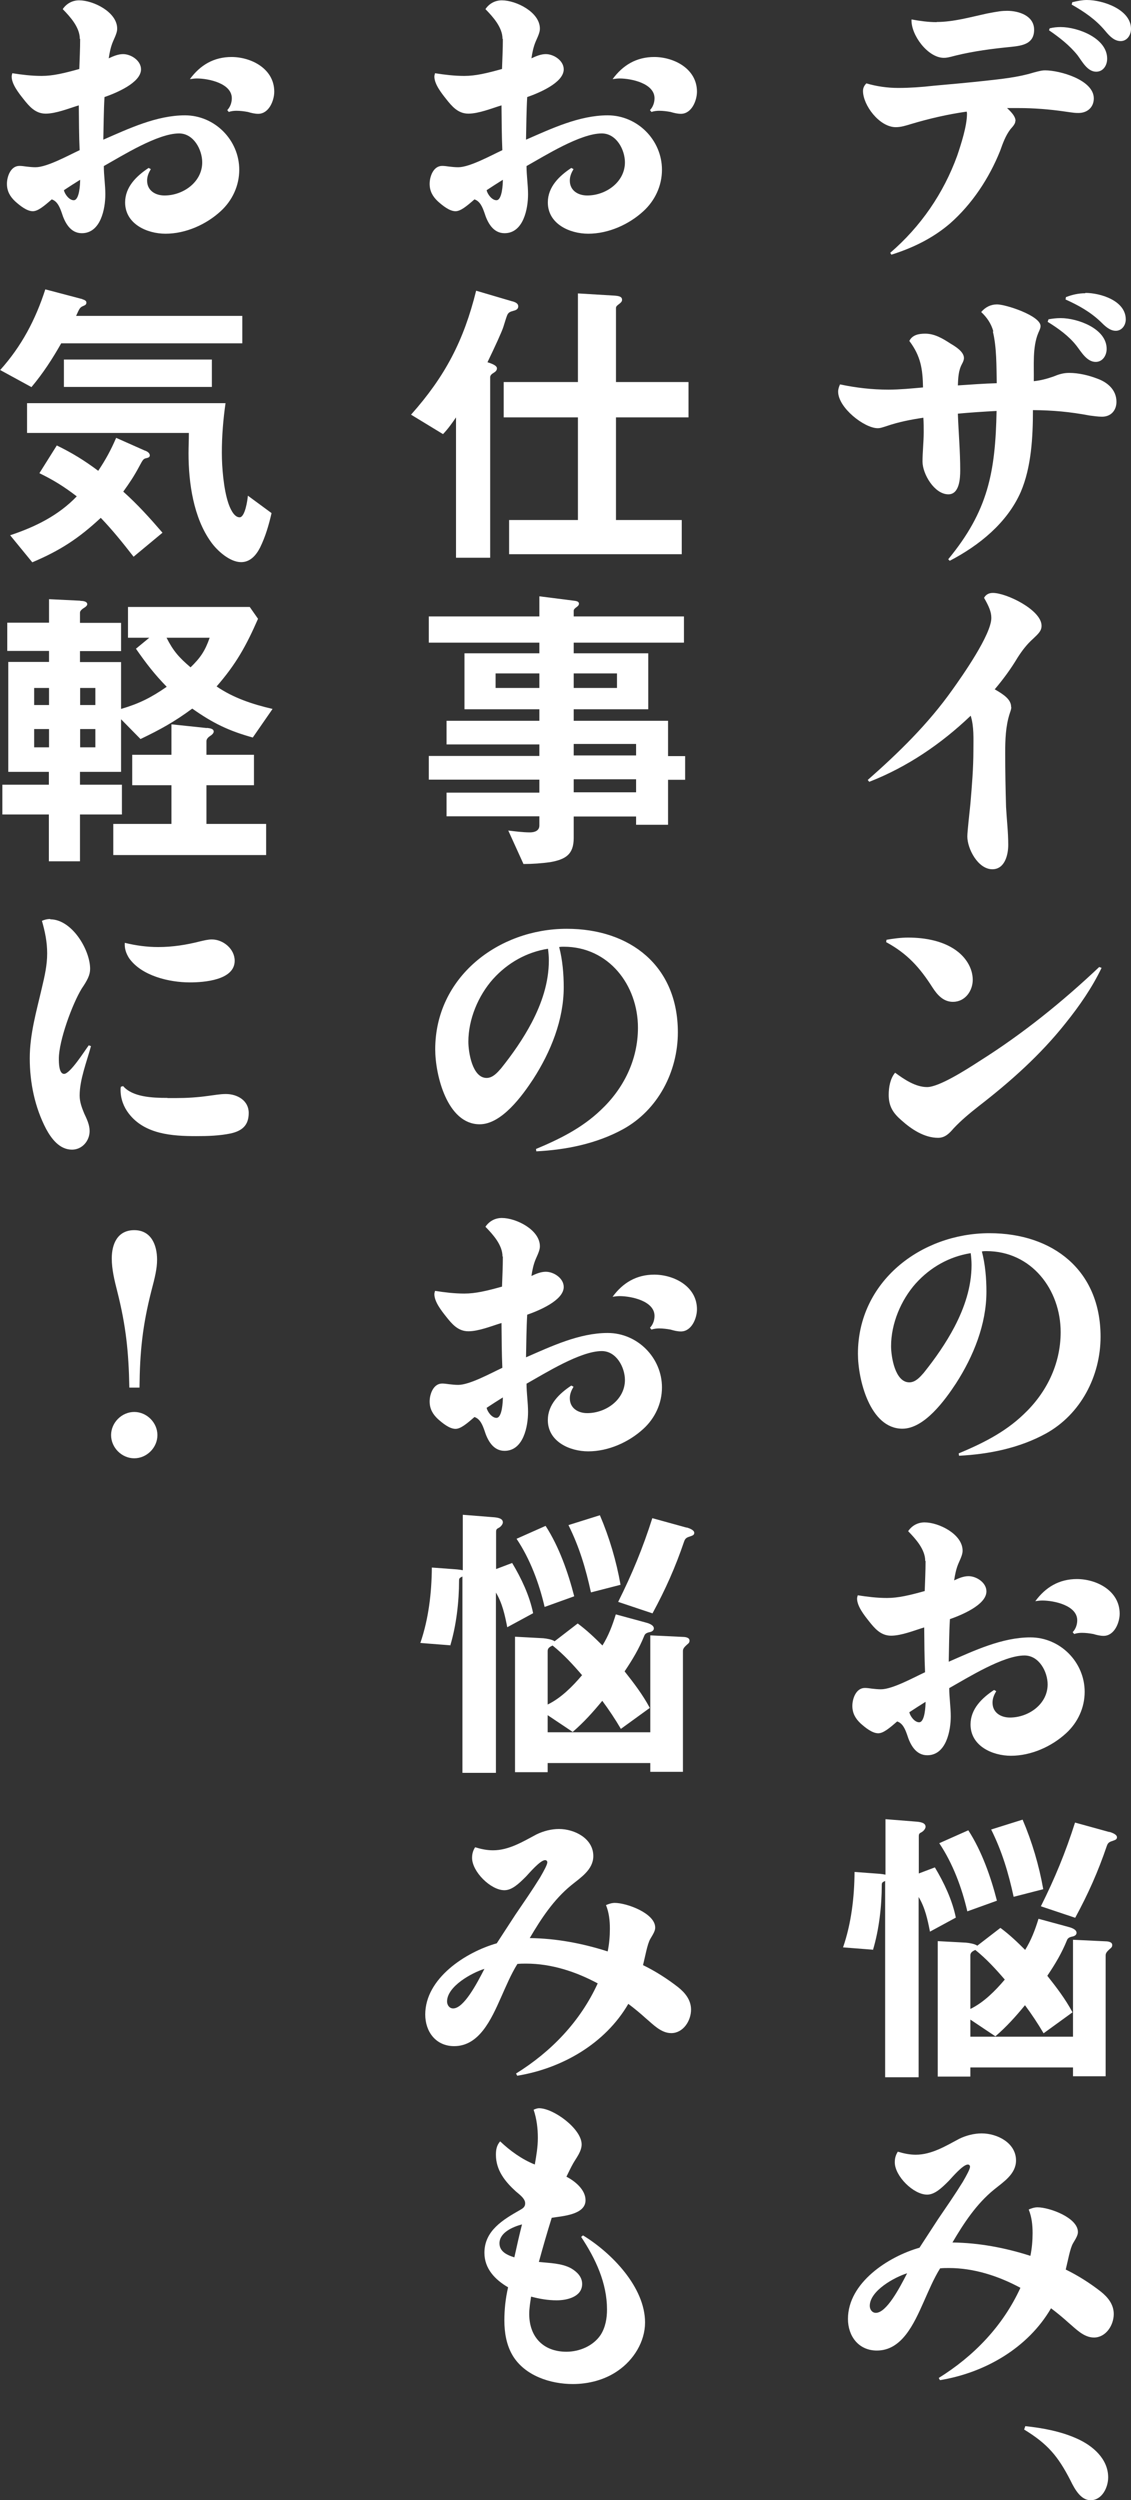
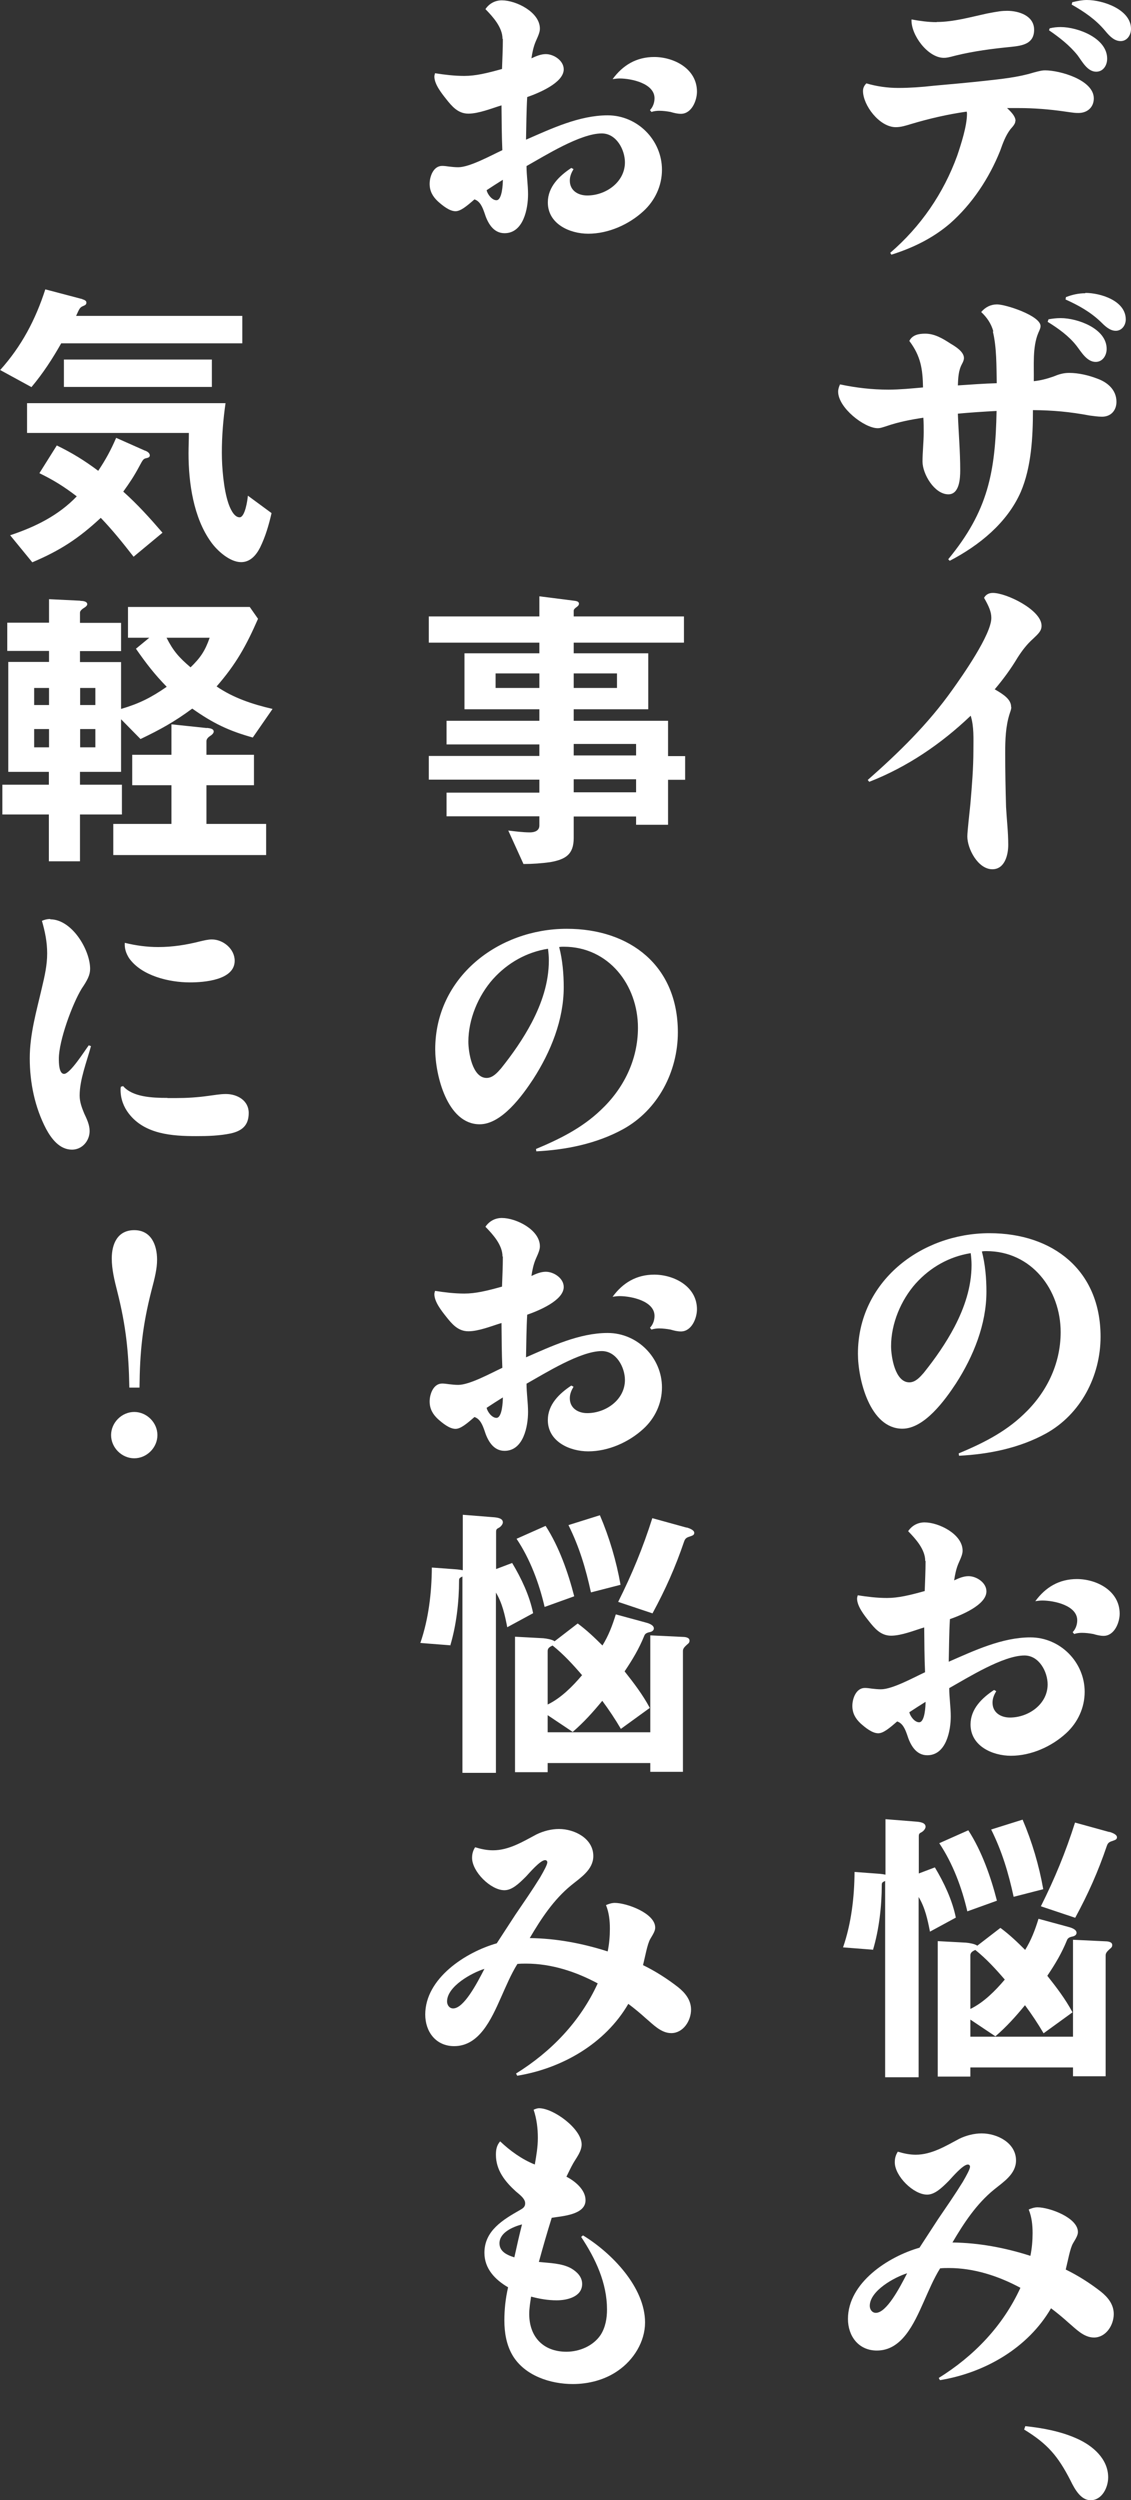
<svg xmlns="http://www.w3.org/2000/svg" id="_レイヤー_2" viewBox="0 0 66.89 147.83">
  <rect x="0" y="0" width="66.89" height="147.83" fill="#333333" stroke="none" />
  <defs>
    <style>.cls-1{fill:#fff;}</style>
  </defs>
  <g id="PC">
    <path class="cls-1" d="M60.05,7.15c0,.13-.07.25-.29.49-.29.38-.45.83-.61,1.28-.65,1.62-1.66,3.15-2.97,4.3-1.03.88-2.2,1.44-3.46,1.84l-.07-.11c1.8-1.55,3.15-3.51,3.96-5.74.23-.68.58-1.76.58-2.48,0-.04,0-.07-.02-.13-1.12.16-2.21.41-3.31.74-.29.09-.58.18-.88.18-.97,0-1.94-1.3-1.94-2.14,0-.18.07-.32.2-.45.61.18,1.24.27,1.89.27.68,0,1.39-.05,2.09-.13,1.01-.09,2.02-.18,3.03-.29.97-.11,1.93-.2,2.88-.49.41-.11.52-.13.68-.13.86,0,2.88.56,2.88,1.66,0,.52-.38.86-.9.86-.2,0-.22,0-.85-.09-.9-.13-1.8-.2-2.7-.2h-.68c.31.29.5.52.5.76ZM55.4,1.3c.99,0,2-.29,2.97-.5.67-.13.9-.16,1.19-.16.7,0,1.6.29,1.6,1.12s-.68.94-1.35,1.01c-1.12.11-2.21.25-3.31.52-.41.11-.52.13-.68.13-.95,0-1.96-1.37-1.91-2.27.49.09.99.16,1.49.16ZM62.1,1.67c.22-.05.41-.07.63-.07,1.01,0,2.75.65,2.75,1.87,0,.38-.22.77-.65.77-.52,0-.83-.61-1.1-.97-.47-.59-1.08-1.06-1.69-1.48l.05-.13ZM64.28,0c.95,0,2.61.56,2.61,1.71,0,.36-.23.72-.61.72-.34,0-.61-.23-.92-.61-.56-.67-1.24-1.13-1.98-1.55l.04-.14c.29-.07.58-.13.86-.13Z" />
    <path class="cls-1" d="M58.75,19.6c-.13-.47-.38-.83-.72-1.15.25-.29.56-.45.94-.45.52,0,2.57.67,2.57,1.28,0,.09-.02.16-.13.4-.36.85-.25,1.96-.27,2.86.4-.04.77-.14,1.15-.27.31-.13.59-.22.94-.22.56,0,1.15.14,1.67.34.61.22,1.13.67,1.13,1.37,0,.5-.32.88-.85.88-.25,0-.5-.04-.74-.07-1.17-.22-2.16-.31-3.35-.32,0,1.58-.09,3.37-.72,4.84-.81,1.84-2.47,3.17-4.2,4.07l-.09-.09c2.36-2.86,2.79-5.15,2.86-8.77-.76.04-1.53.09-2.29.16.04,1.12.14,2.23.14,3.35,0,.49-.05,1.42-.7,1.42-.83,0-1.53-1.21-1.53-1.93,0-.58.07-1.15.07-1.75,0-.27,0-.56-.02-.85-.74.11-1.46.25-2.16.49-.34.11-.41.13-.54.13-.79,0-2.34-1.21-2.34-2.16,0-.16.05-.29.11-.43.95.2,1.89.31,2.86.31.68,0,1.37-.07,2.05-.13-.02-1.08-.13-1.85-.81-2.75.18-.36.56-.43.94-.43.56,0,1.04.29,1.5.59.27.16.79.47.79.85,0,.11-.05.23-.11.34-.22.4-.23.83-.25,1.28.77-.05,1.53-.11,2.3-.13-.02-1.01,0-2.11-.23-3.06ZM62.01,18.88c.23-.04.47-.07.72-.07.99,0,2.72.61,2.72,1.82,0,.38-.23.77-.65.77-.52,0-.85-.59-1.13-.95-.45-.58-1.08-1.03-1.71-1.42l.05-.14ZM64.19,17.32c.88,0,2.39.45,2.39,1.57,0,.34-.23.67-.59.67s-.65-.29-.9-.54c-.61-.58-1.31-.97-2.07-1.31l.02-.14c.36-.14.74-.23,1.15-.23Z" />
    <path class="cls-1" d="M59.81,41.82c0,.05,0,.11-.09.36-.25.77-.27,1.57-.27,2.36,0,1.06.02,2.12.05,3.17.04.76.13,1.49.13,2.25,0,.58-.2,1.44-.94,1.44-.85,0-1.48-1.21-1.48-1.94,0-.29.14-1.5.18-1.91.09-1.06.18-2.12.18-3.21,0-.67.04-1.37-.16-2.02-1.75,1.67-3.75,3.03-6,3.91l-.09-.11c1.84-1.62,3.57-3.31,4.99-5.31.61-.85,2.32-3.29,2.32-4.27,0-.36-.14-.68-.43-1.19.11-.2.29-.29.52-.29.81,0,2.88,1.01,2.88,1.94,0,.29-.16.45-.5.77-.38.34-.65.7-.92,1.12-.4.67-.85,1.28-1.35,1.87.56.32.97.61.97,1.04Z" />
-     <path class="cls-1" d="M53.71,55.44c1.01,0,2.16.2,2.97.86.49.4.85.99.85,1.64s-.45,1.3-1.17,1.3c-.56,0-.92-.4-1.21-.85-.76-1.19-1.49-2-2.74-2.68l.02-.14c.41-.07.85-.13,1.28-.13ZM54.83,64.28c.7,0,2.29-1.01,3.12-1.55,2.54-1.6,4.88-3.49,7.06-5.55l.14.05c-.56,1.17-1.31,2.25-2.12,3.26-1.48,1.87-3.26,3.46-5.15,4.92-.52.41-1.03.83-1.48,1.31-.25.29-.5.56-.92.56-.81,0-1.57-.5-2.16-1.03-.5-.43-.76-.83-.76-1.51,0-.45.09-.97.38-1.31.54.4,1.21.85,1.89.85Z" />
    <path class="cls-1" d="M58.34,76.38c0,1.93-.77,3.82-1.8,5.42-.65.99-1.87,2.68-3.17,2.68-1.93,0-2.63-2.93-2.63-4.43,0-4.27,3.73-7.13,7.78-7.13,3.76,0,6.57,2.2,6.57,6.12,0,2.32-1.17,4.59-3.24,5.73-1.57.86-3.37,1.22-5.13,1.31l-.02-.14c1.39-.58,2.72-1.24,3.82-2.29,1.37-1.28,2.21-2.99,2.21-4.88,0-2.52-1.73-4.79-4.39-4.79-.09,0-.18,0-.27.02.2.76.27,1.6.27,2.38ZM54.16,75.89c-.88.99-1.46,2.38-1.46,3.71,0,.61.23,2.14,1.08,2.14.36,0,.63-.31.85-.56.68-.85,1.31-1.75,1.82-2.72.59-1.13,1.01-2.36,1.01-3.66,0-.23-.02-.47-.05-.7-1.26.2-2.38.83-3.24,1.78Z" />
    <path class="cls-1" d="M54.72,92.3c0-.68-.56-1.3-1.01-1.76.23-.34.58-.52.97-.52.85,0,2.25.7,2.25,1.67,0,.16-.04.31-.25.77-.13.31-.2.65-.25.99.27-.13.56-.25.85-.25.47,0,1.06.38,1.06.9,0,.81-1.53,1.42-2.16,1.64-.05.85-.05,1.69-.07,2.52,1.49-.65,3.15-1.44,4.83-1.44,1.76,0,3.21,1.46,3.21,3.22,0,.94-.41,1.82-1.1,2.45-.86.79-2.07,1.33-3.26,1.33-1.1,0-2.39-.58-2.39-1.85,0-.92.68-1.57,1.39-2.04l.13.07c-.13.22-.22.43-.22.68,0,.59.49.88,1.03.88,1.1,0,2.23-.79,2.23-1.96,0-.74-.5-1.71-1.37-1.71-1.26,0-3.33,1.3-4.45,1.93,0,.56.09,1.12.09,1.67,0,.85-.27,2.3-1.39,2.3-.68,0-1.01-.63-1.19-1.21-.11-.31-.25-.68-.59-.79-.49.43-.83.7-1.12.7-.36,0-.77-.34-1.04-.58-.31-.29-.49-.61-.49-1.04s.22-1.06.74-1.06c.13,0,.27.02.41.04.18.02.36.04.54.04.68,0,1.94-.7,2.61-1.01-.04-.88-.04-1.76-.05-2.65-.59.18-1.35.49-1.96.49s-.97-.43-1.31-.86c-.27-.34-.7-.88-.7-1.33,0-.07.02-.13.04-.2.56.09,1.15.16,1.73.16.67,0,1.33-.16,2.23-.41.02-.59.05-1.19.05-1.78ZM53.78,101.25c.05.23.31.59.58.59.34,0,.38-.96.38-1.21-.32.2-.65.41-.95.61ZM63.68,93.37c1.19,0,2.54.7,2.54,2.05,0,.52-.31,1.31-.95,1.31-.2,0-.41-.05-.61-.11-.22-.04-.45-.07-.68-.07-.14,0-.31.02-.45.07l-.09-.11c.18-.18.27-.45.27-.7,0-.88-1.37-1.17-2.07-1.17-.14,0-.27.02-.41.04.61-.83,1.41-1.31,2.47-1.31Z" />
    <path class="cls-1" d="M51.66,115.29l-1.8-.14c.49-1.42.67-2.97.68-4.46l1.49.11c.16.02.2.02.34.05v-3.28l1.76.14c.31.02.61.07.61.31,0,.09-.09.23-.22.31-.13.07-.18.09-.18.25v2.2l.95-.36c.54.9,1.03,1.93,1.24,2.97l-1.53.83c-.14-.72-.29-1.42-.67-2.05v10.66h-1.98v-11.61c-.14.07-.2.09-.2.23,0,1.26-.16,2.65-.52,3.85ZM59.17,114c.54.4.99.83,1.46,1.3.36-.58.59-1.19.79-1.84l1.73.47c.16.04.52.14.52.36,0,.13-.13.2-.25.22-.2.04-.27.11-.31.2-.32.79-.7,1.42-1.17,2.12.54.68,1.08,1.39,1.49,2.16l-1.71,1.24c-.34-.58-.7-1.12-1.1-1.66-.56.68-1.08,1.26-1.75,1.84l-1.48-.99v1.01h6.07v-5.73l1.89.09c.14,0,.43.02.43.22,0,.11-.05.16-.14.23-.14.13-.25.23-.25.38v7.15h-1.93v-.52h-6.07v.54h-1.93v-8.01l1.67.09c.2.02.52.07.67.18l1.35-1.04ZM57.27,108.23c.79,1.22,1.33,2.75,1.69,4.16l-1.75.63c-.32-1.39-.86-2.84-1.66-4.03l1.71-.76ZM59.43,117.06c-.54-.63-1.1-1.24-1.75-1.76-.14.07-.29.14-.29.32v3.17c.79-.38,1.48-1.08,2.03-1.73ZM60.48,107.6c.56,1.31.97,2.7,1.22,4.11l-1.75.45c-.31-1.42-.68-2.67-1.33-3.98l1.85-.58ZM65.61,108.32c.13.04.45.14.45.32,0,.13-.11.16-.22.2-.22.07-.31.11-.38.31-.52,1.53-1.1,2.83-1.87,4.25l-2.03-.68c.83-1.66,1.46-3.19,2.02-4.95l2.03.56Z" />
    <path class="cls-1" d="M61.07,132.05c0-.49-.05-.95-.23-1.4.16-.07.34-.13.52-.13.7,0,2.39.61,2.39,1.46,0,.16-.07.31-.29.67-.18.31-.31,1.08-.43,1.55.74.36,1.44.81,2.07,1.3.43.34.77.77.77,1.33,0,.67-.47,1.39-1.17,1.39-.61,0-1.08-.52-1.51-.88-.32-.29-.67-.58-1.03-.85-1.37,2.36-3.93,3.82-6.57,4.25l-.07-.13c2.09-1.3,3.8-3.08,4.83-5.33-1.3-.7-2.75-1.17-4.23-1.17-.18,0-.34,0-.52.02-.38.61-.67,1.31-.97,1.98-.59,1.33-1.3,2.88-2.77,2.88-1.08,0-1.71-.85-1.71-1.87,0-2.14,2.39-3.69,4.23-4.21.36-.56.74-1.13,1.1-1.69.49-.72.99-1.44,1.46-2.2.25-.43.43-.77.43-.9,0-.07-.05-.13-.13-.13-.29,0-.94.77-1.13.97-.43.43-.83.81-1.28.81-.81,0-1.91-1.1-1.91-1.91,0-.23.05-.43.18-.63.36.11.7.18,1.06.18.94,0,1.78-.52,2.57-.94.41-.2.88-.32,1.33-.32.92,0,2.03.56,2.03,1.6,0,.81-.76,1.28-1.31,1.73-1.04.85-1.78,1.98-2.45,3.12,1.57.02,3.11.31,4.61.79.09-.43.13-.9.13-1.33ZM51.44,136.35c0,.2.13.41.36.41.63,0,1.4-1.46,1.85-2.34-.74.23-2.21,1.03-2.21,1.93Z" />
-     <path class="cls-1" d="M63.7,144.2c.92.41,1.84,1.19,1.84,2.29,0,.59-.36,1.35-1.04,1.35-.56,0-.92-.61-1.19-1.17-.74-1.44-1.35-2.16-2.74-3.01l.07-.2c1.04.11,2.11.31,3.06.74Z" />
+     <path class="cls-1" d="M63.7,144.2c.92.41,1.84,1.19,1.84,2.29,0,.59-.36,1.35-1.04,1.35-.56,0-.92-.61-1.19-1.17-.74-1.44-1.35-2.16-2.74-3.01l.07-.2c1.04.11,2.11.31,3.06.74" />
    <path class="cls-1" d="M29.72,2.3c0-.68-.56-1.3-1.01-1.76.23-.34.58-.52.97-.52.85,0,2.25.7,2.25,1.67,0,.16-.04.31-.25.77-.13.31-.2.65-.25.99.27-.13.56-.25.85-.25.47,0,1.06.38,1.06.9,0,.81-1.53,1.42-2.16,1.64-.05.85-.05,1.69-.07,2.52,1.49-.65,3.15-1.44,4.83-1.44,1.76,0,3.21,1.46,3.21,3.22,0,.94-.41,1.82-1.1,2.45-.86.79-2.07,1.33-3.26,1.33-1.1,0-2.39-.58-2.39-1.85,0-.92.68-1.57,1.39-2.04l.13.07c-.13.22-.22.43-.22.68,0,.59.49.88,1.03.88,1.1,0,2.23-.79,2.23-1.96,0-.74-.5-1.71-1.37-1.71-1.26,0-3.33,1.3-4.45,1.93,0,.56.09,1.12.09,1.67,0,.85-.27,2.3-1.39,2.3-.68,0-1.01-.63-1.19-1.21-.11-.31-.25-.68-.59-.79-.49.43-.83.7-1.12.7-.36,0-.77-.34-1.04-.58-.31-.29-.49-.61-.49-1.04s.22-1.06.74-1.06c.13,0,.27.02.41.04.18.02.36.04.54.04.68,0,1.94-.7,2.61-1.01-.04-.88-.04-1.76-.05-2.65-.59.18-1.35.49-1.96.49s-.97-.43-1.31-.86c-.27-.34-.7-.88-.7-1.33,0-.07.02-.13.04-.2.56.09,1.15.16,1.73.16.67,0,1.33-.16,2.23-.41.02-.59.05-1.19.05-1.78ZM28.78,11.25c.05.23.31.59.58.59.34,0,.38-.96.38-1.21-.32.2-.65.41-.95.61ZM38.68,3.37c1.19,0,2.54.7,2.54,2.05,0,.52-.31,1.31-.95,1.31-.2,0-.41-.05-.61-.11-.22-.04-.45-.07-.68-.07-.14,0-.31.02-.45.07l-.09-.11c.18-.18.27-.45.27-.7,0-.88-1.37-1.17-2.07-1.17-.14,0-.27.02-.41.04.61-.83,1.41-1.31,2.47-1.31Z" />
-     <path class="cls-1" d="M30.31,17.82c.18.05.34.13.34.29,0,.13-.07.22-.29.27-.18.05-.29.09-.36.25-.04.09-.11.31-.23.7-.09.29-.52,1.22-.94,2.09.29.09.56.2.56.36,0,.13-.09.2-.2.27-.09.05-.2.14-.2.25v10.68h-2.02v-8.3c-.23.34-.49.7-.77.99l-1.89-1.15c2.02-2.27,3.12-4.38,3.85-7.33l2.14.63ZM36.34,17.48c.25.02.45.05.45.25,0,.11-.09.18-.18.25-.09.07-.18.13-.18.23v4.38h4.29v2.09h-4.29v6.07h3.89v2.02h-10.21v-2.02h4.07v-6.07h-4.39v-2.09h4.39v-5.24l2.16.13Z" />
    <path class="cls-1" d="M33.93,49.56c0,.97-.49,1.26-1.39,1.42-.5.07-1.06.11-1.58.11l-.9-1.98c.4.05.88.11,1.28.11.27,0,.56-.09.56-.41v-.54h-5.49v-1.4h5.49v-.77h-6.54v-1.4h6.54v-.68h-5.49v-1.4h5.49v-.68h-4.43v-3.31h4.43v-.63h-6.54v-1.55h6.54v-1.19l2.12.27c.13.02.22.07.22.16s-.05.14-.13.2c-.07.05-.18.13-.18.22v.34h6.52v1.55h-6.52v.63h4.41v3.31h-4.41v.68h5.58v2.09h1.01v1.4h-1.01v2.66h-1.89v-.49h-3.69v1.3ZM31.9,39.82h-2.59v.86h2.59v-.86ZM36.49,39.82h-2.56v.86h2.56v-.86ZM37.62,43.99h-3.69v.68h3.69v-.68ZM37.62,46.08h-3.69v.77h3.69v-.77Z" />
    <path class="cls-1" d="M33.34,58.38c0,1.93-.77,3.82-1.8,5.42-.65.99-1.87,2.68-3.17,2.68-1.93,0-2.63-2.93-2.63-4.43,0-4.27,3.73-7.13,7.78-7.13,3.76,0,6.57,2.2,6.57,6.12,0,2.32-1.17,4.59-3.24,5.73-1.57.86-3.37,1.22-5.13,1.31l-.02-.14c1.39-.58,2.72-1.24,3.82-2.29,1.37-1.28,2.21-2.99,2.21-4.88,0-2.52-1.73-4.79-4.39-4.79-.09,0-.18,0-.27.02.2.76.27,1.6.27,2.38ZM29.16,57.89c-.88.99-1.46,2.38-1.46,3.71,0,.61.23,2.14,1.08,2.14.36,0,.63-.31.85-.56.68-.85,1.31-1.75,1.82-2.72.59-1.13,1.01-2.36,1.01-3.66,0-.23-.02-.47-.05-.7-1.26.2-2.38.83-3.24,1.78Z" />
    <path class="cls-1" d="M29.72,74.3c0-.68-.56-1.3-1.01-1.76.23-.34.58-.52.97-.52.85,0,2.25.7,2.25,1.67,0,.16-.04.31-.25.77-.13.31-.2.65-.25.99.27-.13.56-.25.85-.25.47,0,1.06.38,1.06.9,0,.81-1.53,1.42-2.16,1.64-.05.85-.05,1.69-.07,2.52,1.49-.65,3.15-1.44,4.83-1.44,1.76,0,3.21,1.46,3.21,3.22,0,.94-.41,1.82-1.1,2.45-.86.79-2.07,1.33-3.26,1.33-1.1,0-2.39-.58-2.39-1.85,0-.92.68-1.57,1.39-2.04l.13.07c-.13.22-.22.43-.22.68,0,.59.49.88,1.03.88,1.1,0,2.23-.79,2.23-1.96,0-.74-.5-1.71-1.37-1.71-1.26,0-3.33,1.3-4.45,1.93,0,.56.09,1.12.09,1.67,0,.85-.27,2.3-1.39,2.3-.68,0-1.01-.63-1.19-1.21-.11-.31-.25-.68-.59-.79-.49.43-.83.7-1.12.7-.36,0-.77-.34-1.04-.58-.31-.29-.49-.61-.49-1.04s.22-1.06.74-1.06c.13,0,.27.02.41.04.18.02.36.04.54.04.68,0,1.94-.7,2.61-1.01-.04-.88-.04-1.76-.05-2.65-.59.18-1.35.49-1.96.49s-.97-.43-1.31-.86c-.27-.34-.7-.88-.7-1.33,0-.07.02-.13.04-.2.56.09,1.15.16,1.73.16.67,0,1.33-.16,2.23-.41.02-.59.05-1.19.05-1.78ZM28.78,83.25c.05.23.31.59.58.59.34,0,.38-.96.38-1.21-.32.2-.65.41-.95.61ZM38.68,75.37c1.19,0,2.54.7,2.54,2.05,0,.52-.31,1.31-.95,1.31-.2,0-.41-.05-.61-.11-.22-.04-.45-.07-.68-.07-.14,0-.31.02-.45.07l-.09-.11c.18-.18.27-.45.27-.7,0-.88-1.37-1.17-2.07-1.17-.14,0-.27.02-.41.04.61-.83,1.41-1.31,2.47-1.31Z" />
    <path class="cls-1" d="M26.66,97.29l-1.8-.14c.49-1.42.67-2.97.68-4.46l1.49.11c.16.02.2.02.34.05v-3.28l1.76.14c.31.02.61.07.61.31,0,.09-.09.23-.22.31-.13.07-.18.09-.18.25v2.2l.95-.36c.54.9,1.03,1.93,1.24,2.97l-1.53.83c-.14-.72-.29-1.42-.67-2.05v10.66h-1.98v-11.61c-.14.07-.2.09-.2.23,0,1.26-.16,2.65-.52,3.85ZM34.17,96c.54.4.99.83,1.46,1.3.36-.58.59-1.19.79-1.84l1.73.47c.16.04.52.14.52.36,0,.13-.13.2-.25.22-.2.04-.27.11-.31.2-.32.79-.7,1.42-1.17,2.12.54.68,1.08,1.39,1.49,2.16l-1.71,1.24c-.34-.58-.7-1.12-1.1-1.66-.56.68-1.08,1.26-1.75,1.84l-1.48-.99v1.01h6.07v-5.73l1.89.09c.14,0,.43.02.43.22,0,.11-.05.16-.14.23-.14.13-.25.23-.25.38v7.15h-1.93v-.52h-6.07v.54h-1.93v-8.01l1.67.09c.2.02.52.07.67.18l1.35-1.04ZM32.27,90.23c.79,1.22,1.33,2.75,1.69,4.16l-1.75.63c-.32-1.39-.86-2.84-1.66-4.03l1.71-.76ZM34.43,99.06c-.54-.63-1.1-1.24-1.75-1.76-.14.07-.29.14-.29.32v3.17c.79-.38,1.48-1.08,2.03-1.73ZM35.48,89.6c.56,1.31.97,2.7,1.22,4.11l-1.75.45c-.31-1.42-.68-2.67-1.33-3.98l1.85-.58ZM40.61,90.32c.13.04.45.14.45.32,0,.13-.11.16-.22.2-.22.07-.31.11-.38.31-.52,1.53-1.1,2.83-1.87,4.25l-2.03-.68c.83-1.66,1.46-3.19,2.02-4.95l2.03.56Z" />
    <path class="cls-1" d="M36.07,114.05c0-.49-.05-.95-.23-1.4.16-.07.34-.13.52-.13.7,0,2.39.61,2.39,1.46,0,.16-.07.31-.29.67-.18.31-.31,1.08-.43,1.55.74.36,1.44.81,2.07,1.3.43.34.77.77.77,1.33,0,.67-.47,1.39-1.17,1.39-.61,0-1.08-.52-1.51-.88-.32-.29-.67-.58-1.03-.85-1.37,2.36-3.93,3.82-6.57,4.25l-.07-.13c2.09-1.3,3.8-3.08,4.83-5.33-1.3-.7-2.75-1.17-4.23-1.17-.18,0-.34,0-.52.02-.38.61-.67,1.31-.97,1.98-.59,1.33-1.3,2.88-2.77,2.88-1.08,0-1.71-.85-1.71-1.87,0-2.14,2.39-3.69,4.23-4.21.36-.56.74-1.13,1.1-1.69.49-.72.99-1.44,1.46-2.2.25-.43.43-.77.43-.9,0-.07-.05-.13-.13-.13-.29,0-.94.77-1.13.97-.43.43-.83.81-1.28.81-.81,0-1.91-1.1-1.91-1.91,0-.23.05-.43.18-.63.36.11.7.18,1.06.18.94,0,1.78-.52,2.57-.94.41-.2.88-.32,1.33-.32.92,0,2.03.56,2.03,1.6,0,.81-.76,1.28-1.31,1.73-1.04.85-1.78,1.98-2.45,3.12,1.57.02,3.11.31,4.61.79.09-.43.13-.9.13-1.33ZM26.44,118.35c0,.2.13.41.36.41.63,0,1.4-1.46,1.85-2.34-.74.23-2.21,1.03-2.21,1.93Z" />
    <path class="cls-1" d="M34.63,130.1c0,.87-1.39.94-2,1.04-.27.86-.52,1.73-.76,2.61.63.07,1.35.07,1.91.38.34.2.65.5.65.92,0,.77-.9.97-1.51.97-.52,0-1.03-.09-1.51-.22-.05.34-.11.67-.11,1.03,0,1.35.83,2.23,2.2,2.23.77,0,1.58-.34,2.02-.99.29-.45.38-.99.38-1.51,0-1.57-.68-3.01-1.53-4.29l.11-.09c1.69,1.03,3.67,3.06,3.67,5.15,0,1.13-.67,2.21-1.6,2.85-.77.54-1.73.79-2.67.79-1.33,0-2.83-.49-3.55-1.67-.38-.63-.5-1.37-.5-2.09,0-.67.07-1.31.22-1.96-.77-.45-1.4-1.1-1.4-2.04,0-1.31,1.1-1.96,2.12-2.54.16-.09.29-.18.29-.38,0-.23-.18-.41-.54-.7-.65-.59-1.19-1.26-1.19-2.18,0-.31.05-.56.25-.79.59.56,1.28,1.06,2.05,1.37.09-.52.18-1.04.18-1.57,0-.58-.07-1.13-.25-1.67.11-.05.22-.09.32-.09.86,0,2.52,1.22,2.52,2.14,0,.41-.31.79-.5,1.12-.14.25-.27.52-.4.79.49.25,1.13.76,1.13,1.39ZM30.87,131.53c-.52.14-1.33.47-1.33,1.12,0,.5.47.7.88.83.14-.65.29-1.3.45-1.94Z" />
-     <path class="cls-1" d="M4.72,2.3c0-.68-.56-1.3-1.01-1.76C3.94.2,4.29.02,4.68.02c.85,0,2.25.7,2.25,1.67,0,.16-.04.31-.25.77-.13.31-.2.65-.25.99.27-.13.56-.25.85-.25.47,0,1.06.38,1.06.9,0,.81-1.53,1.42-2.16,1.64-.05.85-.05,1.69-.07,2.52,1.49-.65,3.15-1.44,4.83-1.44,1.76,0,3.21,1.46,3.21,3.22,0,.94-.41,1.82-1.1,2.45-.86.79-2.07,1.33-3.26,1.33-1.1,0-2.39-.58-2.39-1.85,0-.92.68-1.57,1.39-2.04l.13.07c-.13.22-.22.43-.22.68,0,.59.49.88,1.03.88,1.1,0,2.23-.79,2.23-1.96,0-.74-.5-1.71-1.37-1.71-1.26,0-3.33,1.3-4.45,1.93,0,.56.09,1.12.09,1.67,0,.85-.27,2.3-1.39,2.3-.68,0-1.01-.63-1.19-1.21-.11-.31-.25-.68-.59-.79-.49.43-.83.7-1.12.7-.36,0-.77-.34-1.04-.58-.31-.29-.49-.61-.49-1.04s.22-1.06.74-1.06c.13,0,.27.02.41.04.18.02.36.04.54.04.68,0,1.94-.7,2.61-1.01-.04-.88-.04-1.76-.05-2.65-.59.18-1.35.49-1.96.49s-.97-.43-1.31-.86c-.27-.34-.7-.88-.7-1.33,0-.07.02-.13.04-.2.56.09,1.15.16,1.73.16.67,0,1.33-.16,2.23-.41.02-.59.05-1.19.05-1.78ZM3.78,11.25c.05.23.31.59.58.59.34,0,.38-.96.38-1.21-.32.2-.65.41-.95.61ZM13.68,3.37c1.19,0,2.54.7,2.54,2.05,0,.52-.31,1.31-.95,1.31-.2,0-.41-.05-.61-.11-.22-.04-.45-.07-.68-.07-.14,0-.31.02-.45.07l-.09-.11c.18-.18.27-.45.27-.7,0-.88-1.37-1.17-2.07-1.17-.14,0-.27.02-.41.04.61-.83,1.41-1.31,2.47-1.31Z" />
    <path class="cls-1" d="M4.86,17.69c.13.04.25.09.25.2,0,.13-.09.16-.18.2-.22.09-.23.16-.43.59h9.83v1.62H3.62c-.52.92-1.08,1.78-1.76,2.59l-1.85-1.01c1.26-1.4,2.09-2.97,2.67-4.77l2.2.58ZM8.57,26.64c.13.05.29.14.29.29,0,.11-.11.14-.2.16-.18.04-.2.07-.43.5-.31.58-.56.95-.94,1.48.85.76,1.58,1.57,2.32,2.43l-1.71,1.42c-.63-.81-1.24-1.57-1.94-2.3-1.31,1.22-2.4,1.93-4.05,2.63l-1.31-1.6c1.48-.49,2.86-1.17,3.94-2.3-.76-.58-1.35-.95-2.21-1.37l1.03-1.64c.92.45,1.62.88,2.45,1.5.45-.68.74-1.21,1.06-1.95l1.71.76ZM13.34,23.83c-.14.97-.22,1.96-.22,2.94,0,.88.11,2.16.38,2.97.09.27.32.85.67.85.32,0,.47-1.01.49-1.28l1.4,1.03c-.16.7-.36,1.39-.68,2.04-.23.45-.58.86-1.12.86-.67,0-1.42-.68-1.78-1.19-1.04-1.44-1.33-3.51-1.33-5.24,0-.4.02-.79.02-1.21H1.6v-1.76h11.74ZM3.78,22.88v-1.62h8.75v1.62H3.78Z" />
    <path class="cls-1" d="M4.75,35.53c.13,0,.41.02.41.2,0,.07-.09.16-.2.22-.07.04-.23.16-.23.27v.61h2.43v1.67h-2.43v.65h2.43v2.77c1.06-.31,1.78-.67,2.7-1.31-.74-.76-1.22-1.39-1.82-2.25l.79-.65h-1.26v-1.82h7.2l.49.7c-.7,1.6-1.3,2.68-2.45,4,.99.68,2.14,1.06,3.31,1.33l-1.17,1.69c-1.44-.4-2.36-.85-3.58-1.71-1.04.77-1.89,1.24-3.06,1.8l-1.15-1.17v3.11h-2.43v.76h2.48v1.76h-2.48v2.77h-1.84v-2.77H.14v-1.76h2.75v-.76H.49v-6.5h2.41v-.65H.43v-1.67h2.47v-1.39l1.85.09ZM2.9,40.68h-.88v1.01h.88v-1.01ZM2.9,43.11h-.88v1.08h.88v-1.08ZM5.64,41.69v-1.01h-.9v1.01h.9ZM5.64,43.11h-.9v1.08h.9v-1.08ZM12.23,43.04c.16.02.41.04.41.22,0,.09-.11.2-.2.25-.11.07-.23.18-.23.31v.81h2.81v1.8h-2.81v2.29h3.53v1.84H6.7v-1.84h3.44v-2.29h-2.32v-1.8h2.32v-1.8l2.09.22ZM9.85,37.71c.4.79.74,1.17,1.42,1.75.58-.56.86-.97,1.13-1.75h-2.56Z" />
    <path class="cls-1" d="M2.97,54.36c1.28,0,2.36,1.8,2.36,2.93,0,.36-.16.67-.5,1.17-.56.92-1.35,3.08-1.35,4.14,0,.22,0,.9.31.9.36,0,1.22-1.37,1.46-1.69l.13.05c-.25.92-.67,1.98-.67,2.92,0,.38.13.72.27,1.06.16.34.32.67.32,1.04,0,.59-.45,1.1-1.04,1.1-.74,0-1.22-.65-1.53-1.22-.67-1.28-.97-2.74-.97-4.18s.4-2.79.72-4.18c.16-.67.31-1.33.31-2.02s-.13-1.3-.31-1.93c.16-.07.32-.11.5-.11ZM9.9,64.93h.49c.65,0,1.3-.04,1.93-.13.34-.04.68-.11,1.04-.11.67,0,1.35.38,1.35,1.12s-.4,1.06-1.06,1.21c-.67.14-1.37.16-2.05.16-1.42,0-3.04-.11-3.98-1.33-.31-.4-.49-.88-.49-1.41,0-.05,0-.11.02-.18l.13-.04c.56.65,1.71.7,2.63.7ZM9.36,56c.85,0,1.67-.13,2.49-.34.22-.05.45-.11.68-.11.67,0,1.35.56,1.35,1.26,0,1.15-1.82,1.28-2.65,1.28-1.21,0-2.86-.38-3.6-1.44-.18-.29-.27-.56-.25-.9.65.16,1.31.25,1.98.25Z" />
    <path class="cls-1" d="M9.31,84.86c0,.74-.63,1.37-1.37,1.37s-1.37-.63-1.37-1.37.63-1.37,1.37-1.37,1.37.63,1.37,1.37ZM7.65,82.05c-.04-2.12-.2-3.66-.72-5.71-.16-.63-.32-1.28-.32-1.93,0-.85.34-1.67,1.33-1.67s1.35.86,1.35,1.75c0,.52-.13,1.06-.34,1.85-.52,2.05-.68,3.58-.7,5.71h-.59Z" />
  </g>
</svg>